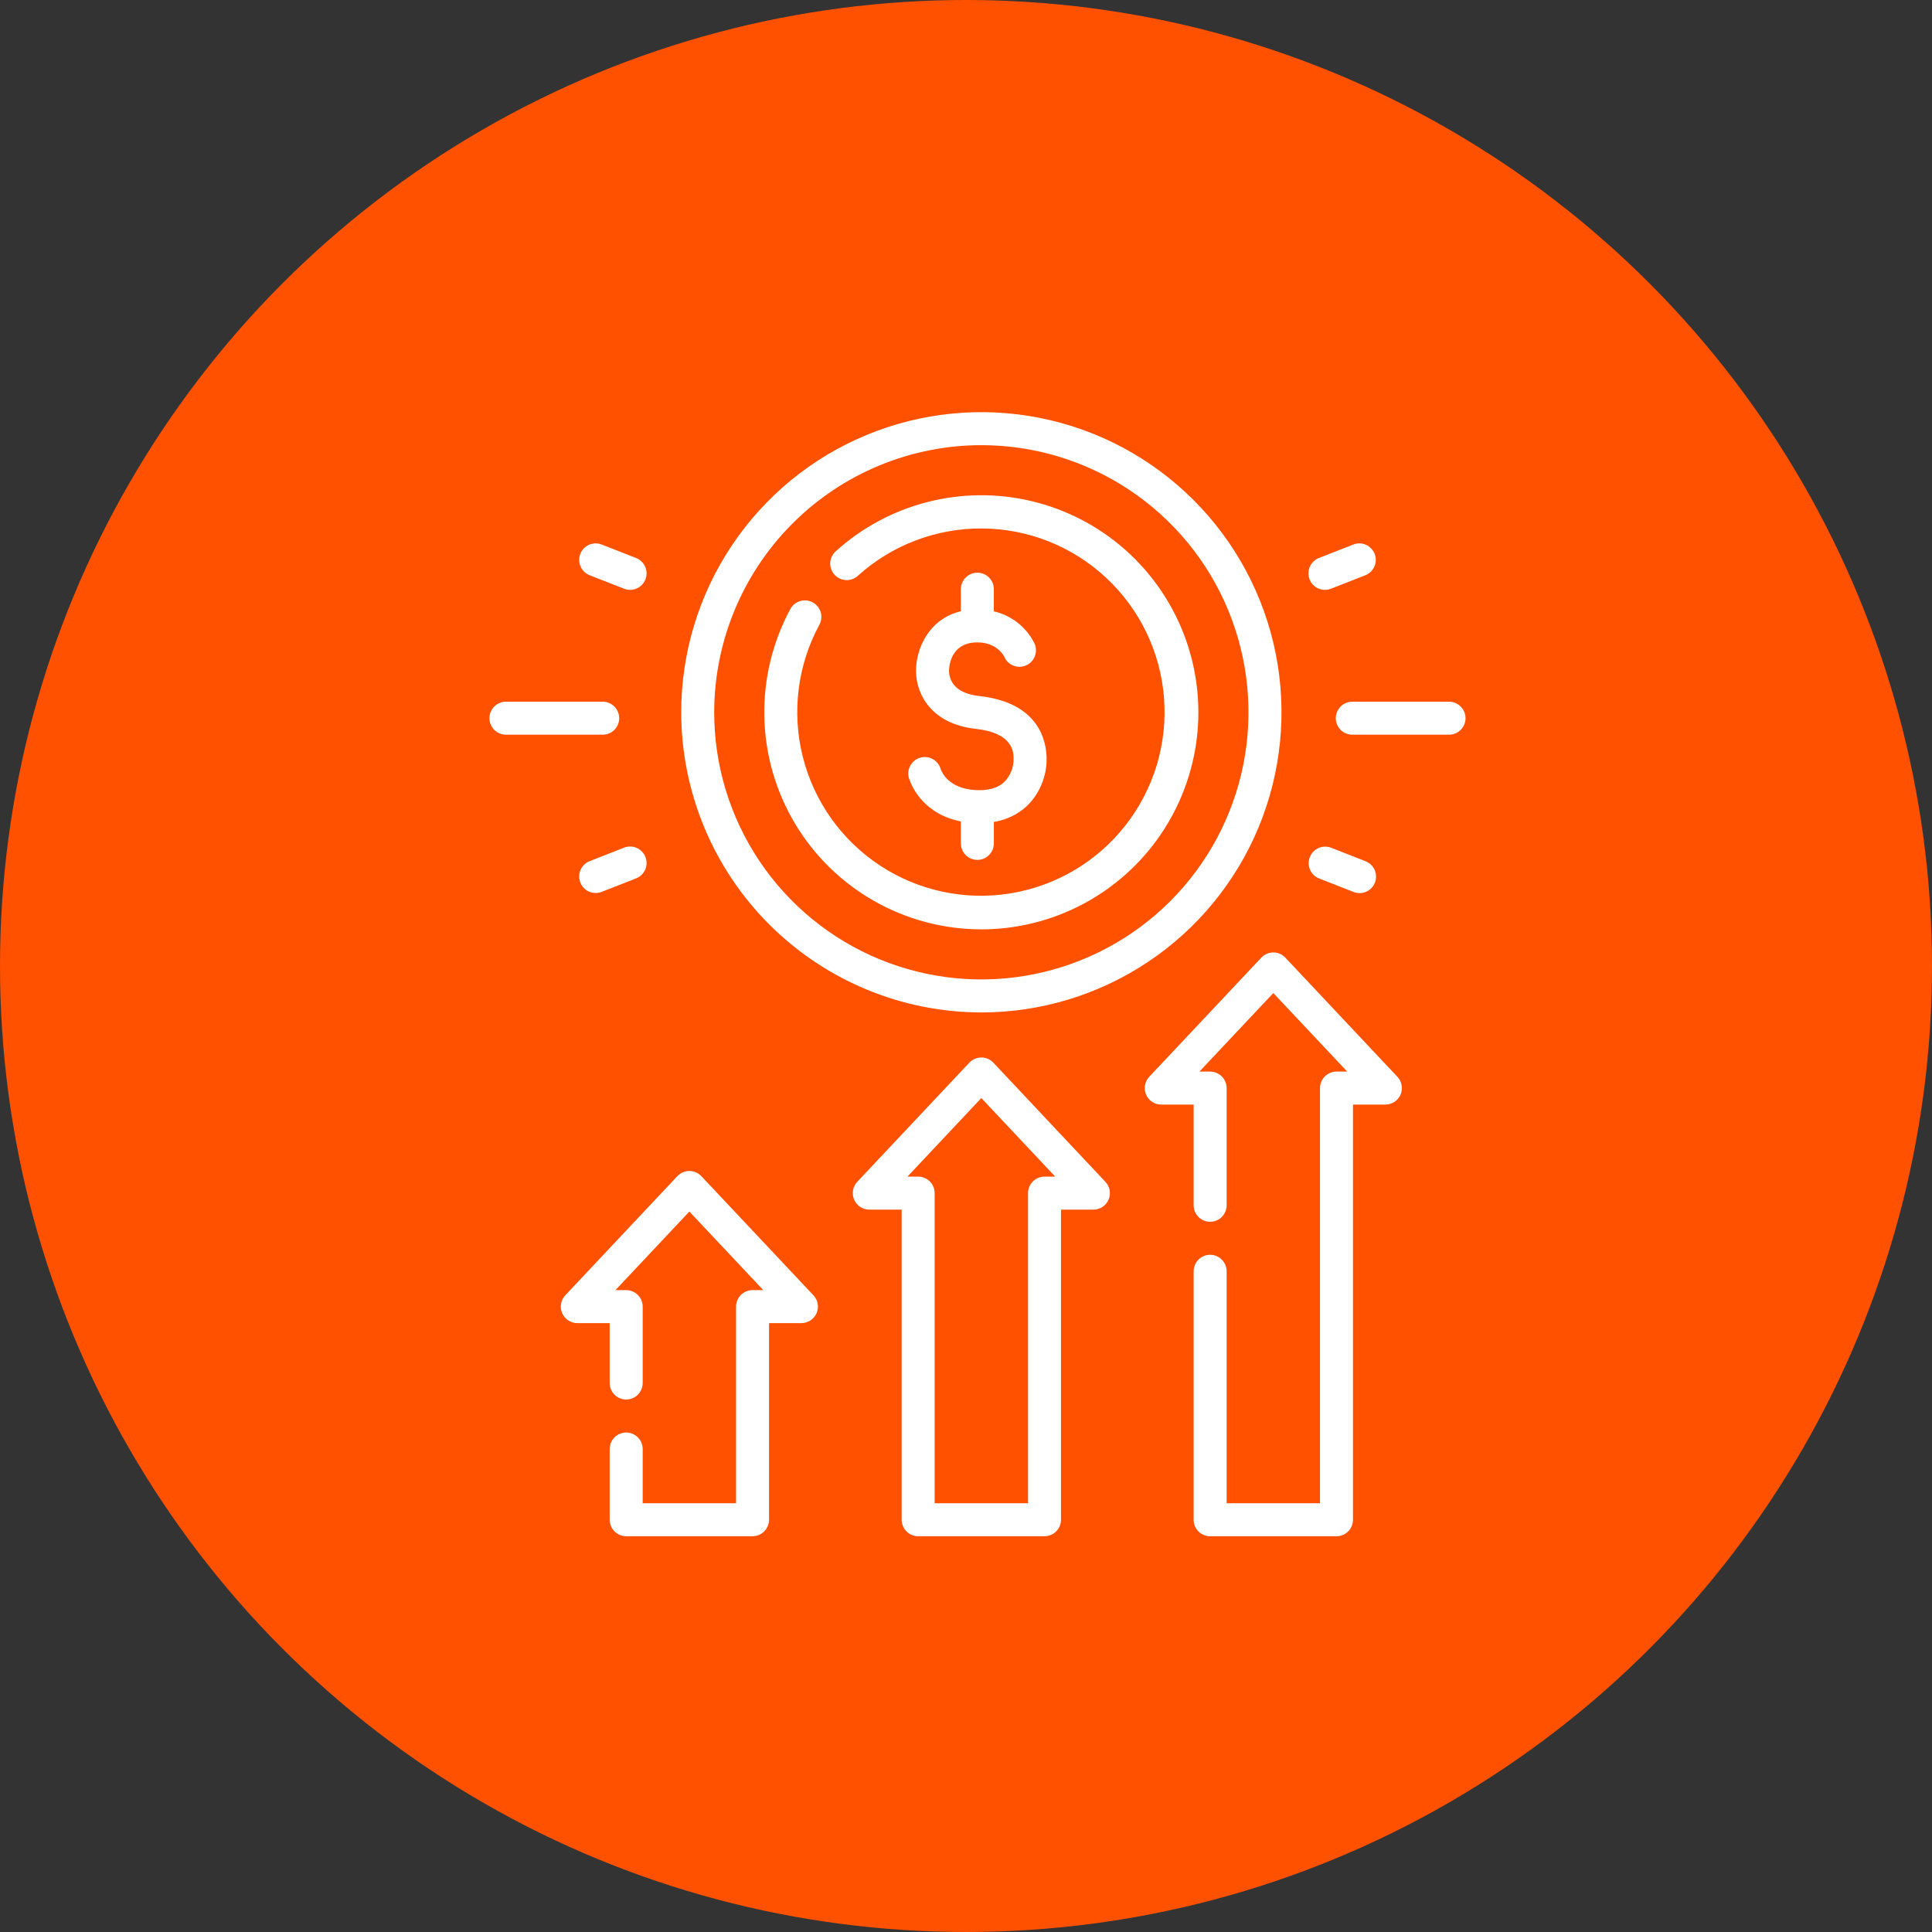
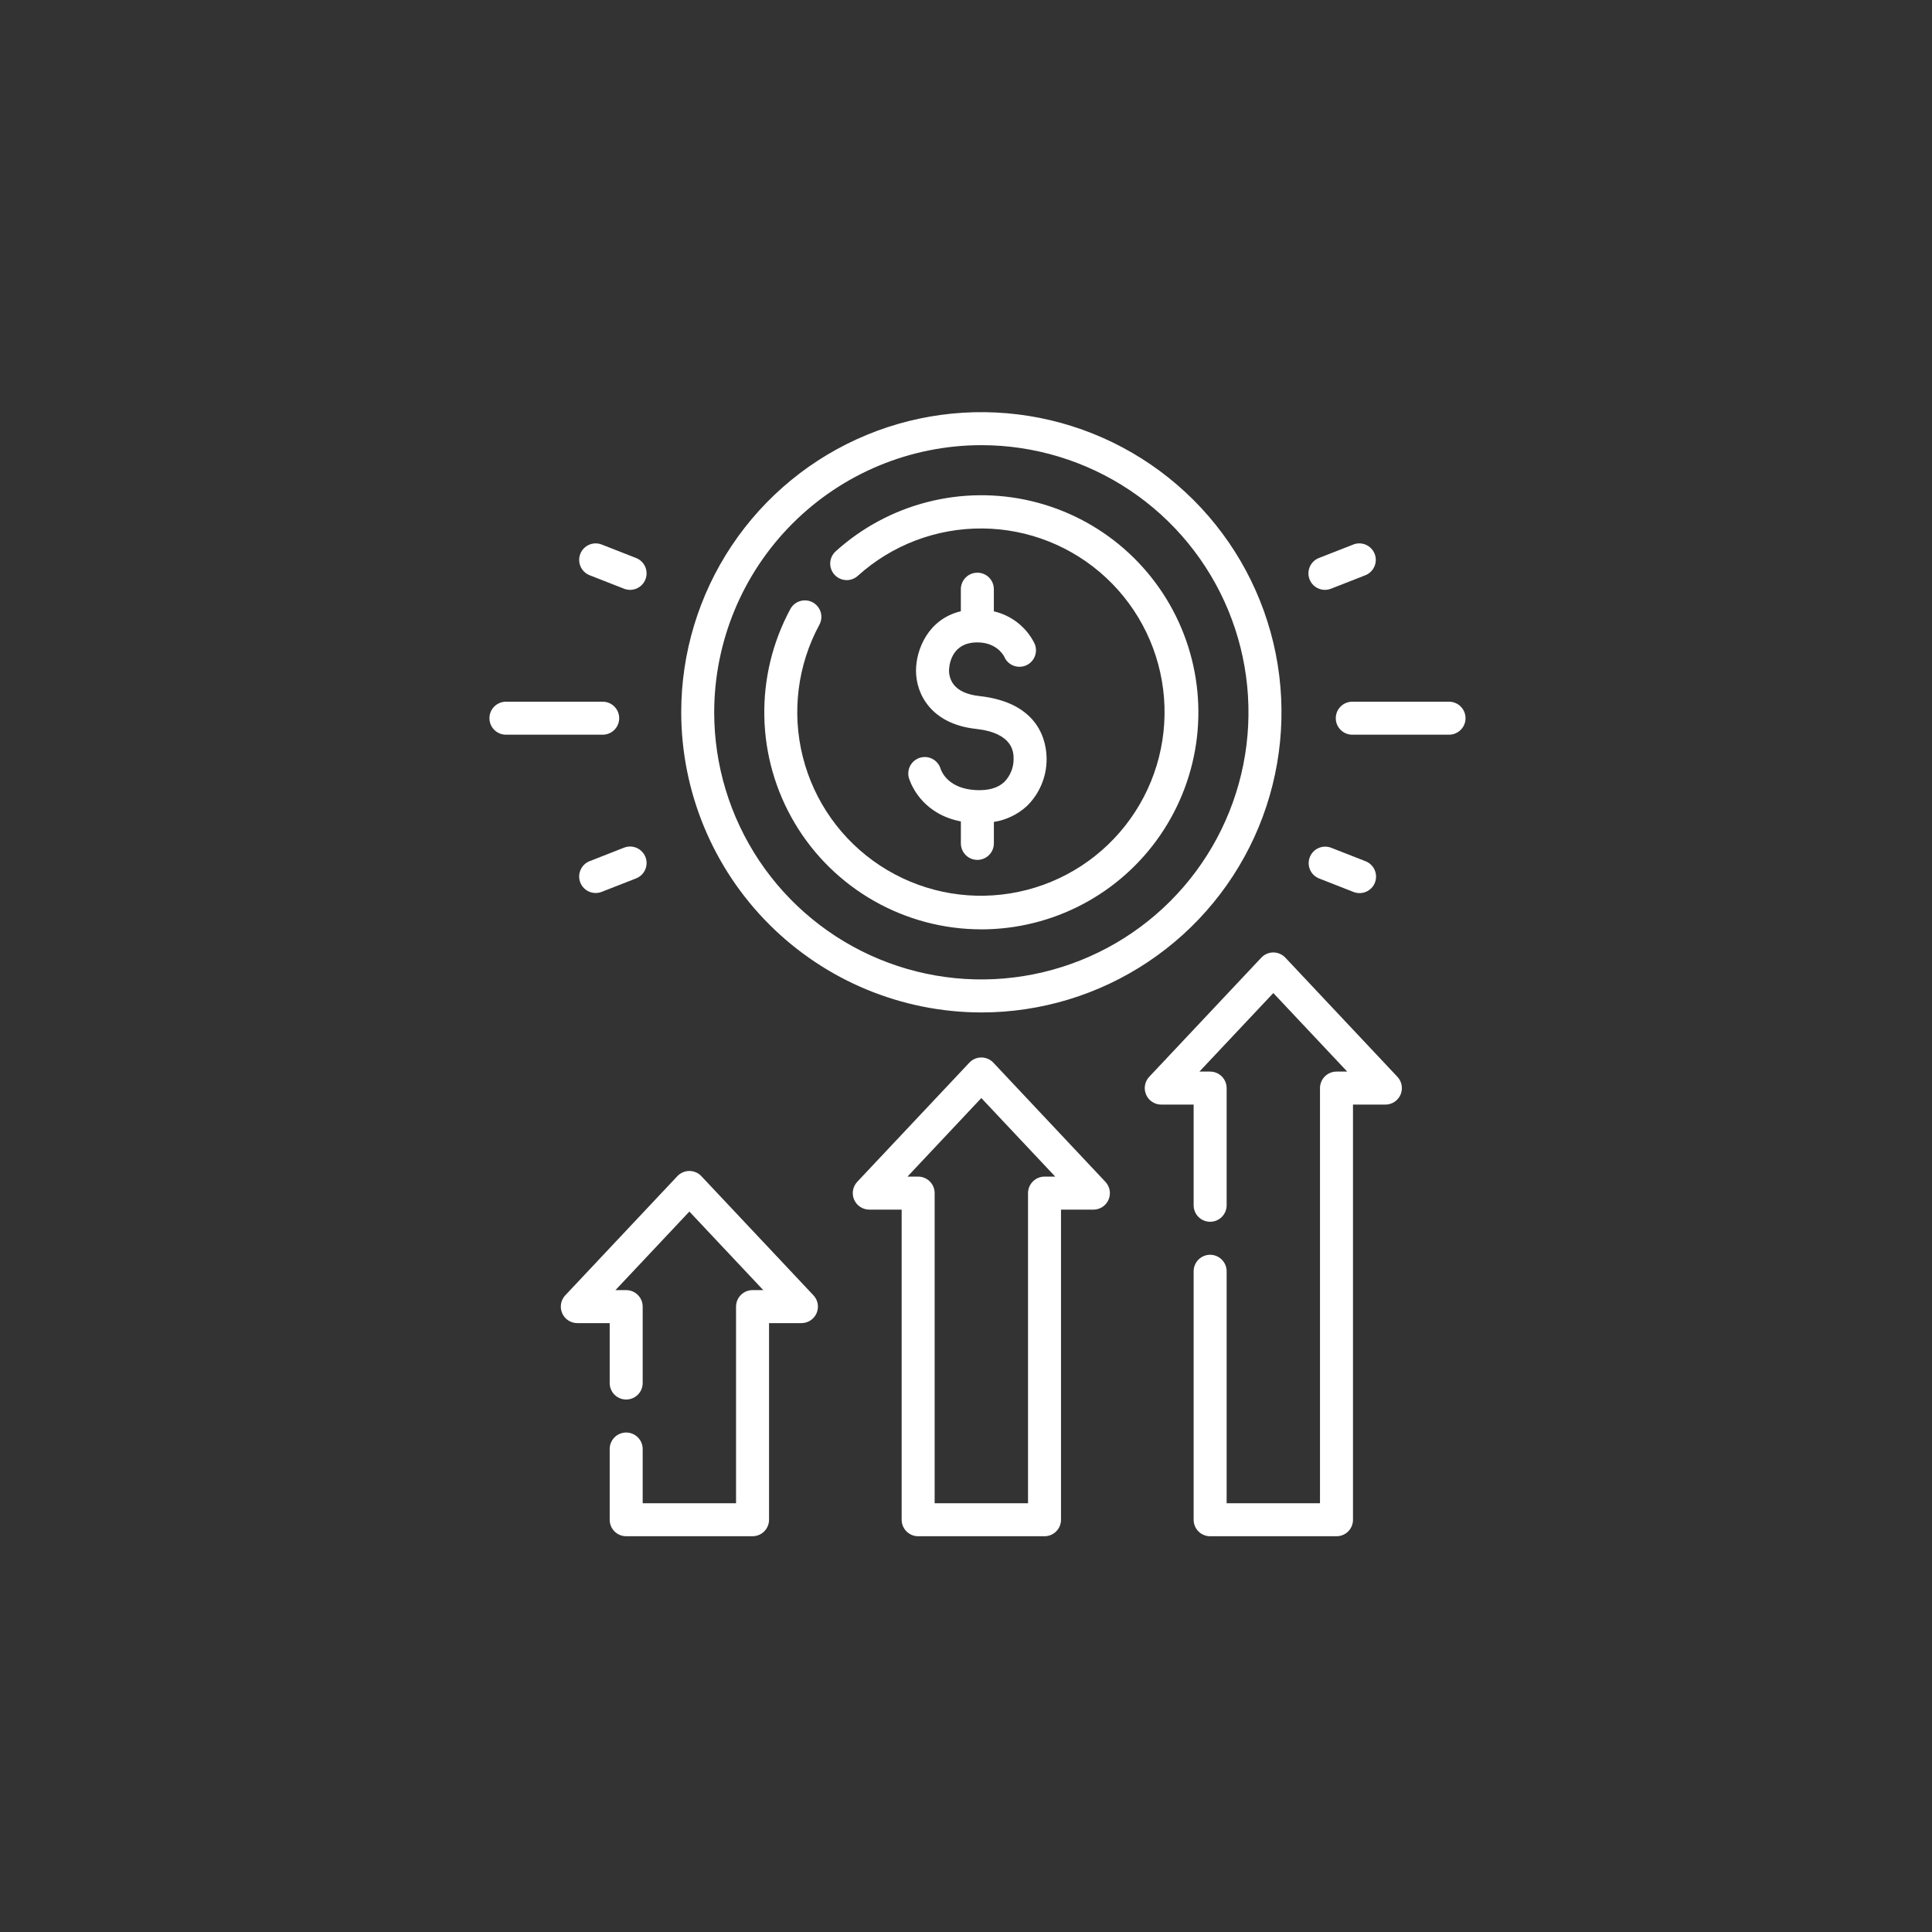
<svg xmlns="http://www.w3.org/2000/svg" width="75px" height="75px" viewBox="0 0 75 75" fill="none" transform="rotate(0) scale(1, 1)">
  <rect x="0" y="0" width="75" height="75" fill="#333333" stroke="none" />
-   <circle cx="37.5" cy="37.5" r="37.5" fill="#ff5100" />
  <path d="M38.096 39.303C40.401 39.303 42.653 38.619 44.569 37.339C46.485 36.059 47.979 34.239 48.861 32.11C49.742 29.981 49.973 27.638 49.524 25.378C49.074 23.118 47.964 21.042 46.335 19.413C44.705 17.783 42.629 16.673 40.369 16.224C38.109 15.774 35.766 16.005 33.637 16.887C31.508 17.769 29.689 19.262 28.408 21.178C27.128 23.094 26.445 25.347 26.445 27.651C26.448 30.74 27.677 33.702 29.861 35.886C32.045 38.07 35.007 39.299 38.096 39.303ZM38.096 17.281C40.147 17.281 42.152 17.89 43.857 19.029C45.563 20.169 46.892 21.788 47.677 23.683C48.461 25.578 48.667 27.663 48.267 29.675C47.866 31.687 46.879 33.534 45.428 34.985C43.978 36.435 42.13 37.422 40.118 37.822C38.107 38.223 36.022 38.017 34.127 37.232C32.232 36.447 30.612 35.118 29.473 33.413C28.333 31.707 27.725 29.702 27.725 27.651C27.728 24.902 28.822 22.266 30.766 20.322C32.71 18.377 35.346 17.284 38.096 17.281Z" fill="#ffffff" />
  <path d="M38.096 36.078C39.464 36.077 40.811 35.744 42.022 35.106C43.232 34.469 44.269 33.546 45.043 32.417C45.817 31.289 46.304 29.989 46.464 28.631C46.623 27.272 46.448 25.894 45.956 24.618C45.463 23.341 44.667 22.204 43.637 21.304C42.606 20.404 41.372 19.769 40.041 19.453C38.709 19.137 37.322 19.15 35.996 19.491C34.671 19.831 33.449 20.489 32.435 21.408C32.311 21.523 32.237 21.682 32.229 21.851C32.222 22.02 32.281 22.185 32.395 22.31C32.508 22.435 32.667 22.51 32.836 22.519C33.005 22.528 33.17 22.47 33.296 22.357C34.621 21.159 36.347 20.501 38.134 20.515C39.92 20.528 41.636 21.212 42.942 22.431C44.249 23.65 45.05 25.314 45.187 27.096C45.325 28.877 44.788 30.645 43.684 32.049C42.58 33.454 40.989 34.393 39.226 34.68C37.463 34.968 35.656 34.583 34.163 33.601C32.67 32.62 31.6 31.114 31.165 29.381C30.729 27.649 30.96 25.816 31.812 24.245C31.89 24.096 31.907 23.922 31.858 23.761C31.809 23.6 31.699 23.465 31.551 23.384C31.403 23.304 31.229 23.285 31.067 23.332C30.906 23.378 30.768 23.487 30.686 23.634C29.991 24.918 29.641 26.36 29.671 27.82C29.7 29.279 30.109 30.706 30.855 31.96C31.602 33.215 32.662 34.254 33.931 34.975C35.2 35.697 36.635 36.077 38.095 36.077L38.096 36.078Z" fill="#ffffff" />
  <path d="M37.852 30.669C36.846 30.608 36.57 30.002 36.519 29.86C36.474 29.698 36.368 29.56 36.223 29.475C36.078 29.39 35.906 29.366 35.743 29.407C35.58 29.449 35.44 29.552 35.352 29.696C35.265 29.84 35.238 30.012 35.276 30.175C35.276 30.177 35.278 30.182 35.279 30.188C35.287 30.218 35.297 30.247 35.309 30.276C35.427 30.603 35.902 31.617 37.301 31.888V32.74C37.301 32.91 37.368 33.073 37.488 33.193C37.608 33.313 37.771 33.381 37.941 33.381C38.111 33.381 38.274 33.313 38.394 33.193C38.514 33.073 38.582 32.91 38.582 32.74V31.907C39.061 31.833 39.507 31.618 39.864 31.29C40.107 31.053 40.3 30.769 40.431 30.456C40.563 30.143 40.63 29.807 40.629 29.467C40.629 28.818 40.374 27.28 38.017 27.02C37.55 26.969 37.217 26.82 37.026 26.579C36.907 26.424 36.842 26.234 36.841 26.038C36.841 25.926 36.872 24.938 37.941 24.938C38.643 24.938 38.926 25.384 38.98 25.481C39.012 25.562 39.06 25.635 39.121 25.696C39.183 25.758 39.256 25.806 39.336 25.838C39.417 25.871 39.503 25.886 39.59 25.884C39.677 25.882 39.762 25.863 39.841 25.827C39.92 25.791 39.991 25.739 40.05 25.675C40.108 25.61 40.153 25.535 40.181 25.453C40.209 25.371 40.221 25.284 40.215 25.198C40.209 25.111 40.185 25.027 40.145 24.95C39.989 24.645 39.768 24.378 39.498 24.168C39.228 23.958 38.915 23.809 38.581 23.732V22.872C38.581 22.702 38.514 22.539 38.394 22.419C38.274 22.299 38.111 22.232 37.941 22.232C37.771 22.232 37.608 22.299 37.488 22.419C37.368 22.539 37.3 22.702 37.3 22.872V23.729C36.036 24.029 35.559 25.209 35.559 26.038C35.559 26.961 36.166 28.105 37.876 28.294C39.347 28.456 39.348 29.217 39.348 29.467C39.349 29.8 39.219 30.12 38.985 30.357C38.733 30.595 38.352 30.7 37.852 30.67L37.852 30.669Z" fill="#ffffff" />
  <path d="M27.227 45.659C27.168 45.595 27.095 45.544 27.015 45.51C26.935 45.475 26.849 45.457 26.761 45.457C26.674 45.457 26.587 45.475 26.507 45.51C26.427 45.544 26.354 45.595 26.294 45.659L21.944 50.284C21.858 50.375 21.801 50.489 21.78 50.612C21.758 50.735 21.773 50.862 21.823 50.977C21.872 51.091 21.954 51.189 22.059 51.258C22.163 51.326 22.285 51.363 22.41 51.363H23.668V53.689C23.668 53.859 23.735 54.022 23.855 54.142C23.976 54.262 24.138 54.329 24.308 54.329C24.478 54.329 24.641 54.262 24.761 54.142C24.881 54.022 24.949 53.859 24.949 53.689V50.723C24.949 50.553 24.881 50.39 24.761 50.27C24.641 50.15 24.478 50.082 24.308 50.082H23.892L26.761 47.032L29.63 50.082H29.213C29.044 50.082 28.881 50.15 28.761 50.27C28.641 50.39 28.573 50.553 28.573 50.723V58.356H24.949V56.251C24.949 56.081 24.881 55.918 24.761 55.798C24.641 55.678 24.478 55.61 24.308 55.61C24.138 55.61 23.975 55.678 23.855 55.798C23.735 55.918 23.668 56.081 23.668 56.251V58.996C23.668 59.166 23.735 59.329 23.855 59.449C23.975 59.569 24.138 59.636 24.308 59.636H29.213C29.383 59.636 29.546 59.569 29.666 59.449C29.787 59.329 29.854 59.166 29.854 58.996V51.363H31.111C31.236 51.363 31.359 51.326 31.463 51.258C31.568 51.189 31.65 51.092 31.7 50.977C31.749 50.862 31.764 50.735 31.743 50.612C31.721 50.489 31.664 50.375 31.578 50.284L27.227 45.659Z" fill="#ffffff" />
  <path d="M38.562 41.253C38.502 41.189 38.43 41.138 38.35 41.104C38.269 41.069 38.183 41.051 38.095 41.051C38.008 41.051 37.922 41.069 37.841 41.104C37.761 41.138 37.689 41.189 37.629 41.253L33.278 45.878C33.193 45.969 33.136 46.083 33.114 46.206C33.093 46.329 33.107 46.456 33.157 46.571C33.207 46.685 33.289 46.783 33.393 46.852C33.498 46.92 33.62 46.957 33.745 46.957H35.002V58.996C35.002 59.166 35.07 59.329 35.19 59.449C35.31 59.569 35.473 59.637 35.643 59.637H40.548C40.718 59.637 40.881 59.569 41.001 59.449C41.121 59.329 41.188 59.166 41.188 58.996V46.958H42.446C42.571 46.958 42.693 46.921 42.798 46.853C42.902 46.784 42.984 46.686 43.034 46.571C43.083 46.457 43.098 46.33 43.077 46.207C43.055 46.084 42.998 45.97 42.912 45.879L38.562 41.253ZM40.549 45.676C40.379 45.676 40.216 45.743 40.096 45.864C39.976 45.984 39.908 46.147 39.908 46.316V58.356H36.283V46.317C36.283 46.147 36.216 45.984 36.096 45.864C35.975 45.744 35.812 45.676 35.643 45.676H35.227L38.095 42.626L40.964 45.676H40.548L40.549 45.676Z" fill="#ffffff" />
  <path d="M49.897 37.176C49.837 37.112 49.765 37.062 49.684 37.027C49.604 36.992 49.518 36.974 49.43 36.974C49.343 36.974 49.256 36.992 49.176 37.027C49.096 37.062 49.024 37.112 48.964 37.176L44.613 41.801C44.527 41.892 44.47 42.006 44.449 42.129C44.427 42.252 44.442 42.379 44.492 42.494C44.541 42.609 44.623 42.706 44.728 42.775C44.832 42.844 44.954 42.88 45.079 42.88H46.337V46.789C46.337 46.959 46.404 47.121 46.524 47.242C46.645 47.362 46.807 47.429 46.977 47.429C47.147 47.429 47.31 47.362 47.43 47.242C47.55 47.121 47.618 46.959 47.618 46.789V42.24C47.618 42.07 47.55 41.907 47.43 41.787C47.31 41.667 47.147 41.599 46.977 41.599H46.561L49.43 38.55L52.299 41.599H51.883C51.713 41.599 51.55 41.667 51.43 41.787C51.31 41.907 51.242 42.07 51.242 42.24V58.356H47.618V49.351C47.618 49.181 47.55 49.018 47.43 48.898C47.31 48.778 47.147 48.71 46.977 48.71C46.807 48.71 46.645 48.778 46.524 48.898C46.404 49.018 46.337 49.181 46.337 49.351V58.997C46.337 59.167 46.404 59.33 46.524 59.45C46.645 59.57 46.807 59.637 46.977 59.637H51.883C52.053 59.637 52.215 59.57 52.336 59.45C52.456 59.33 52.523 59.167 52.523 58.997V42.88H53.781C53.906 42.88 54.028 42.844 54.133 42.775C54.237 42.706 54.319 42.609 54.369 42.494C54.418 42.379 54.433 42.252 54.411 42.129C54.39 42.006 54.333 41.892 54.247 41.801L49.897 37.176Z" fill="#ffffff" />
  <path d="M24.037 27.881C24.037 27.711 23.97 27.548 23.85 27.428C23.73 27.308 23.567 27.24 23.397 27.24H19.64C19.471 27.24 19.308 27.308 19.187 27.428C19.067 27.548 19 27.711 19 27.881C19 28.05 19.067 28.213 19.187 28.333C19.308 28.453 19.471 28.521 19.64 28.521H23.397C23.567 28.521 23.73 28.453 23.85 28.333C23.97 28.213 24.037 28.05 24.037 27.881Z" fill="#ffffff" />
  <path d="M24.226 32.906L22.89 33.43C22.812 33.46 22.74 33.506 22.68 33.564C22.619 33.623 22.571 33.692 22.537 33.77C22.503 33.846 22.485 33.929 22.483 34.014C22.482 34.098 22.497 34.181 22.527 34.26C22.558 34.338 22.604 34.409 22.662 34.47C22.721 34.531 22.79 34.579 22.867 34.613C22.944 34.646 23.027 34.664 23.111 34.666C23.195 34.668 23.279 34.653 23.357 34.622L24.693 34.099C24.772 34.068 24.843 34.022 24.904 33.964C24.964 33.906 25.013 33.836 25.047 33.759C25.08 33.682 25.098 33.599 25.1 33.515C25.102 33.431 25.087 33.347 25.056 33.269C25.025 33.191 24.98 33.119 24.921 33.059C24.863 32.998 24.793 32.949 24.716 32.916C24.639 32.882 24.556 32.864 24.472 32.862C24.388 32.861 24.304 32.876 24.226 32.906Z" fill="#ffffff" />
  <path d="M22.89 22.331L24.226 22.854C24.304 22.885 24.388 22.9 24.472 22.898C24.556 22.897 24.639 22.878 24.716 22.845C24.793 22.811 24.863 22.763 24.921 22.702C24.98 22.641 25.025 22.57 25.056 22.492C25.087 22.413 25.102 22.33 25.1 22.246C25.098 22.162 25.08 22.079 25.047 22.002C25.013 21.924 24.964 21.855 24.904 21.797C24.843 21.738 24.772 21.692 24.693 21.662L23.357 21.138C23.279 21.108 23.195 21.093 23.111 21.094C23.027 21.096 22.944 21.114 22.867 21.148C22.79 21.181 22.721 21.23 22.662 21.291C22.604 21.351 22.558 21.423 22.527 21.501C22.497 21.579 22.482 21.663 22.483 21.747C22.485 21.831 22.503 21.914 22.537 21.991C22.571 22.068 22.619 22.138 22.68 22.196C22.74 22.254 22.812 22.3 22.89 22.331Z" fill="#ffffff" />
  <path d="M56.252 27.24H52.495C52.325 27.24 52.162 27.308 52.042 27.428C51.922 27.548 51.855 27.711 51.855 27.881C51.855 28.05 51.922 28.213 52.042 28.333C52.162 28.453 52.325 28.521 52.495 28.521H56.252C56.421 28.521 56.584 28.453 56.704 28.333C56.825 28.213 56.892 28.05 56.892 27.881C56.892 27.711 56.825 27.548 56.704 27.428C56.584 27.308 56.421 27.24 56.252 27.24Z" fill="#ffffff" />
  <path d="M51.2 34.099L52.536 34.623C52.614 34.655 52.698 34.671 52.783 34.67C52.868 34.67 52.952 34.652 53.03 34.619C53.108 34.585 53.178 34.536 53.238 34.476C53.297 34.415 53.343 34.343 53.374 34.264C53.405 34.185 53.42 34.1 53.418 34.015C53.416 33.931 53.397 33.847 53.363 33.769C53.328 33.692 53.279 33.622 53.217 33.564C53.155 33.505 53.083 33.46 53.003 33.43L51.667 32.907C51.51 32.848 51.335 32.854 51.182 32.922C51.029 32.991 50.908 33.117 50.847 33.273C50.786 33.43 50.788 33.604 50.854 33.759C50.92 33.913 51.044 34.036 51.2 34.099H51.2Z" fill="#ffffff" />
  <path d="M51.434 22.898C51.514 22.898 51.593 22.883 51.668 22.854L53.004 22.331C53.161 22.268 53.287 22.146 53.355 21.99C53.422 21.835 53.426 21.659 53.364 21.501C53.302 21.343 53.18 21.217 53.025 21.148C52.87 21.08 52.694 21.076 52.536 21.138L51.2 21.661C51.061 21.716 50.946 21.817 50.873 21.948C50.801 22.078 50.777 22.23 50.805 22.377C50.832 22.523 50.91 22.656 51.025 22.751C51.14 22.846 51.285 22.898 51.434 22.898Z" fill="#ffffff" />
</svg>